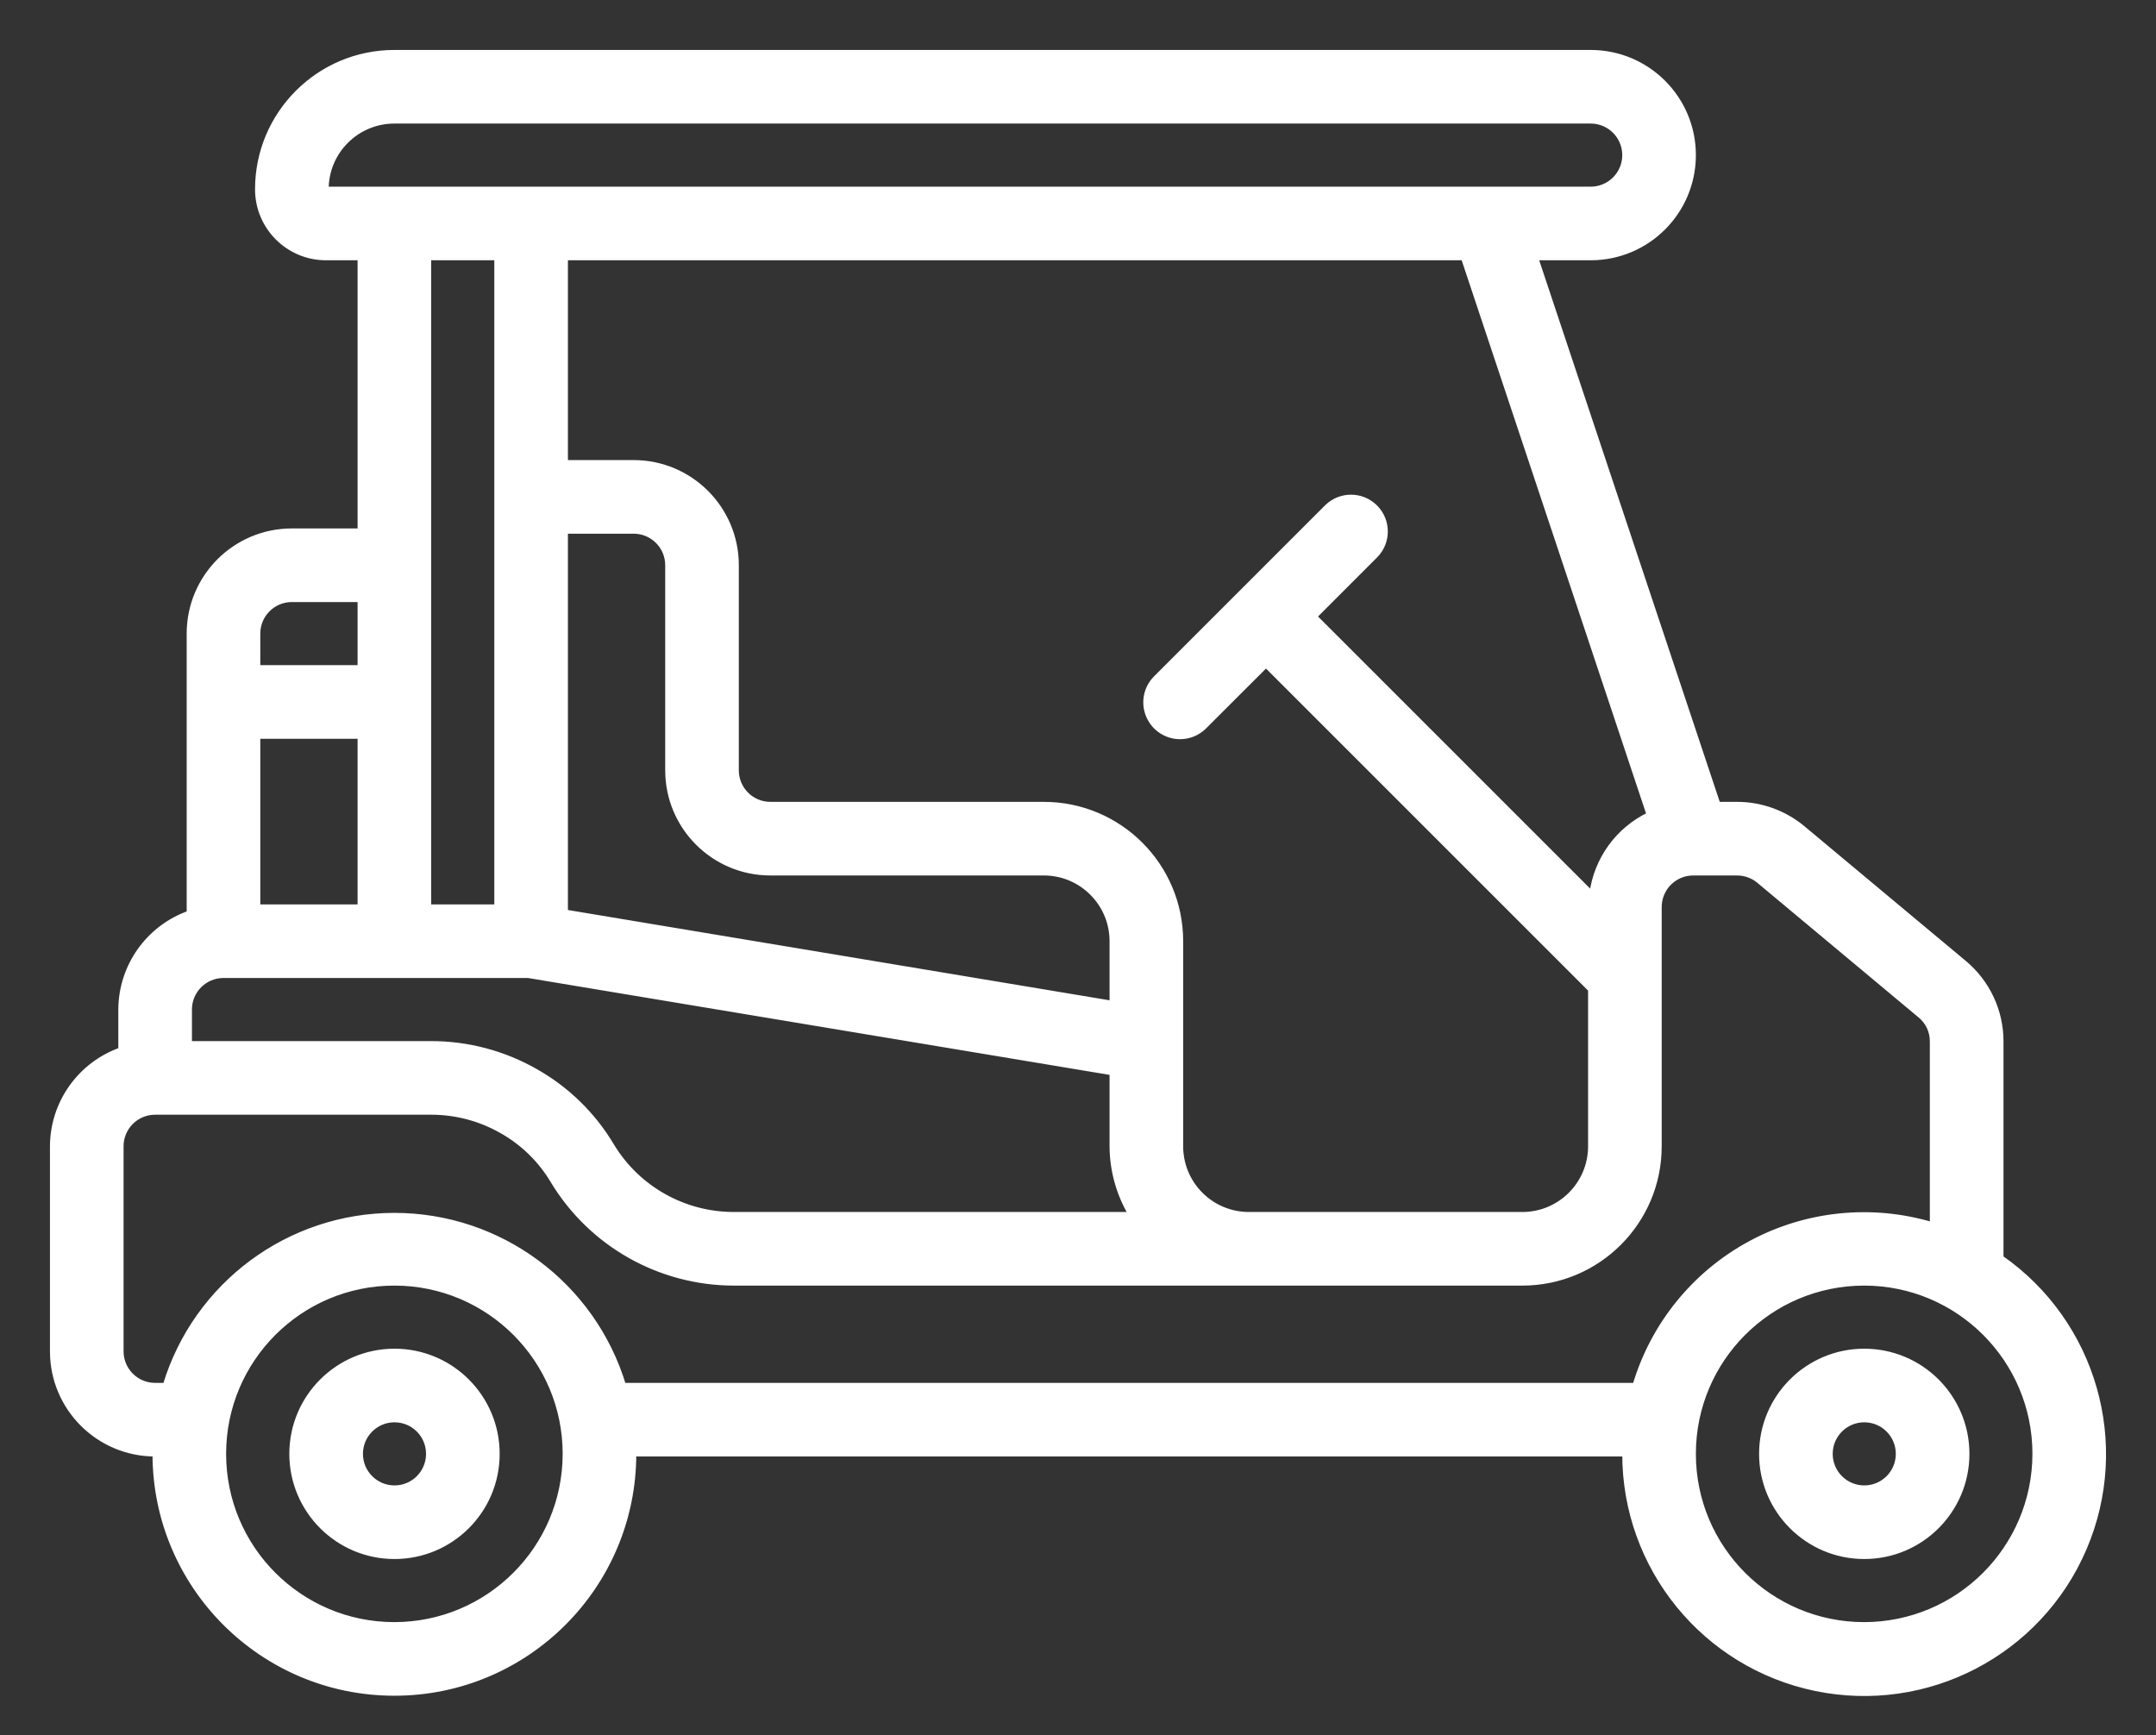
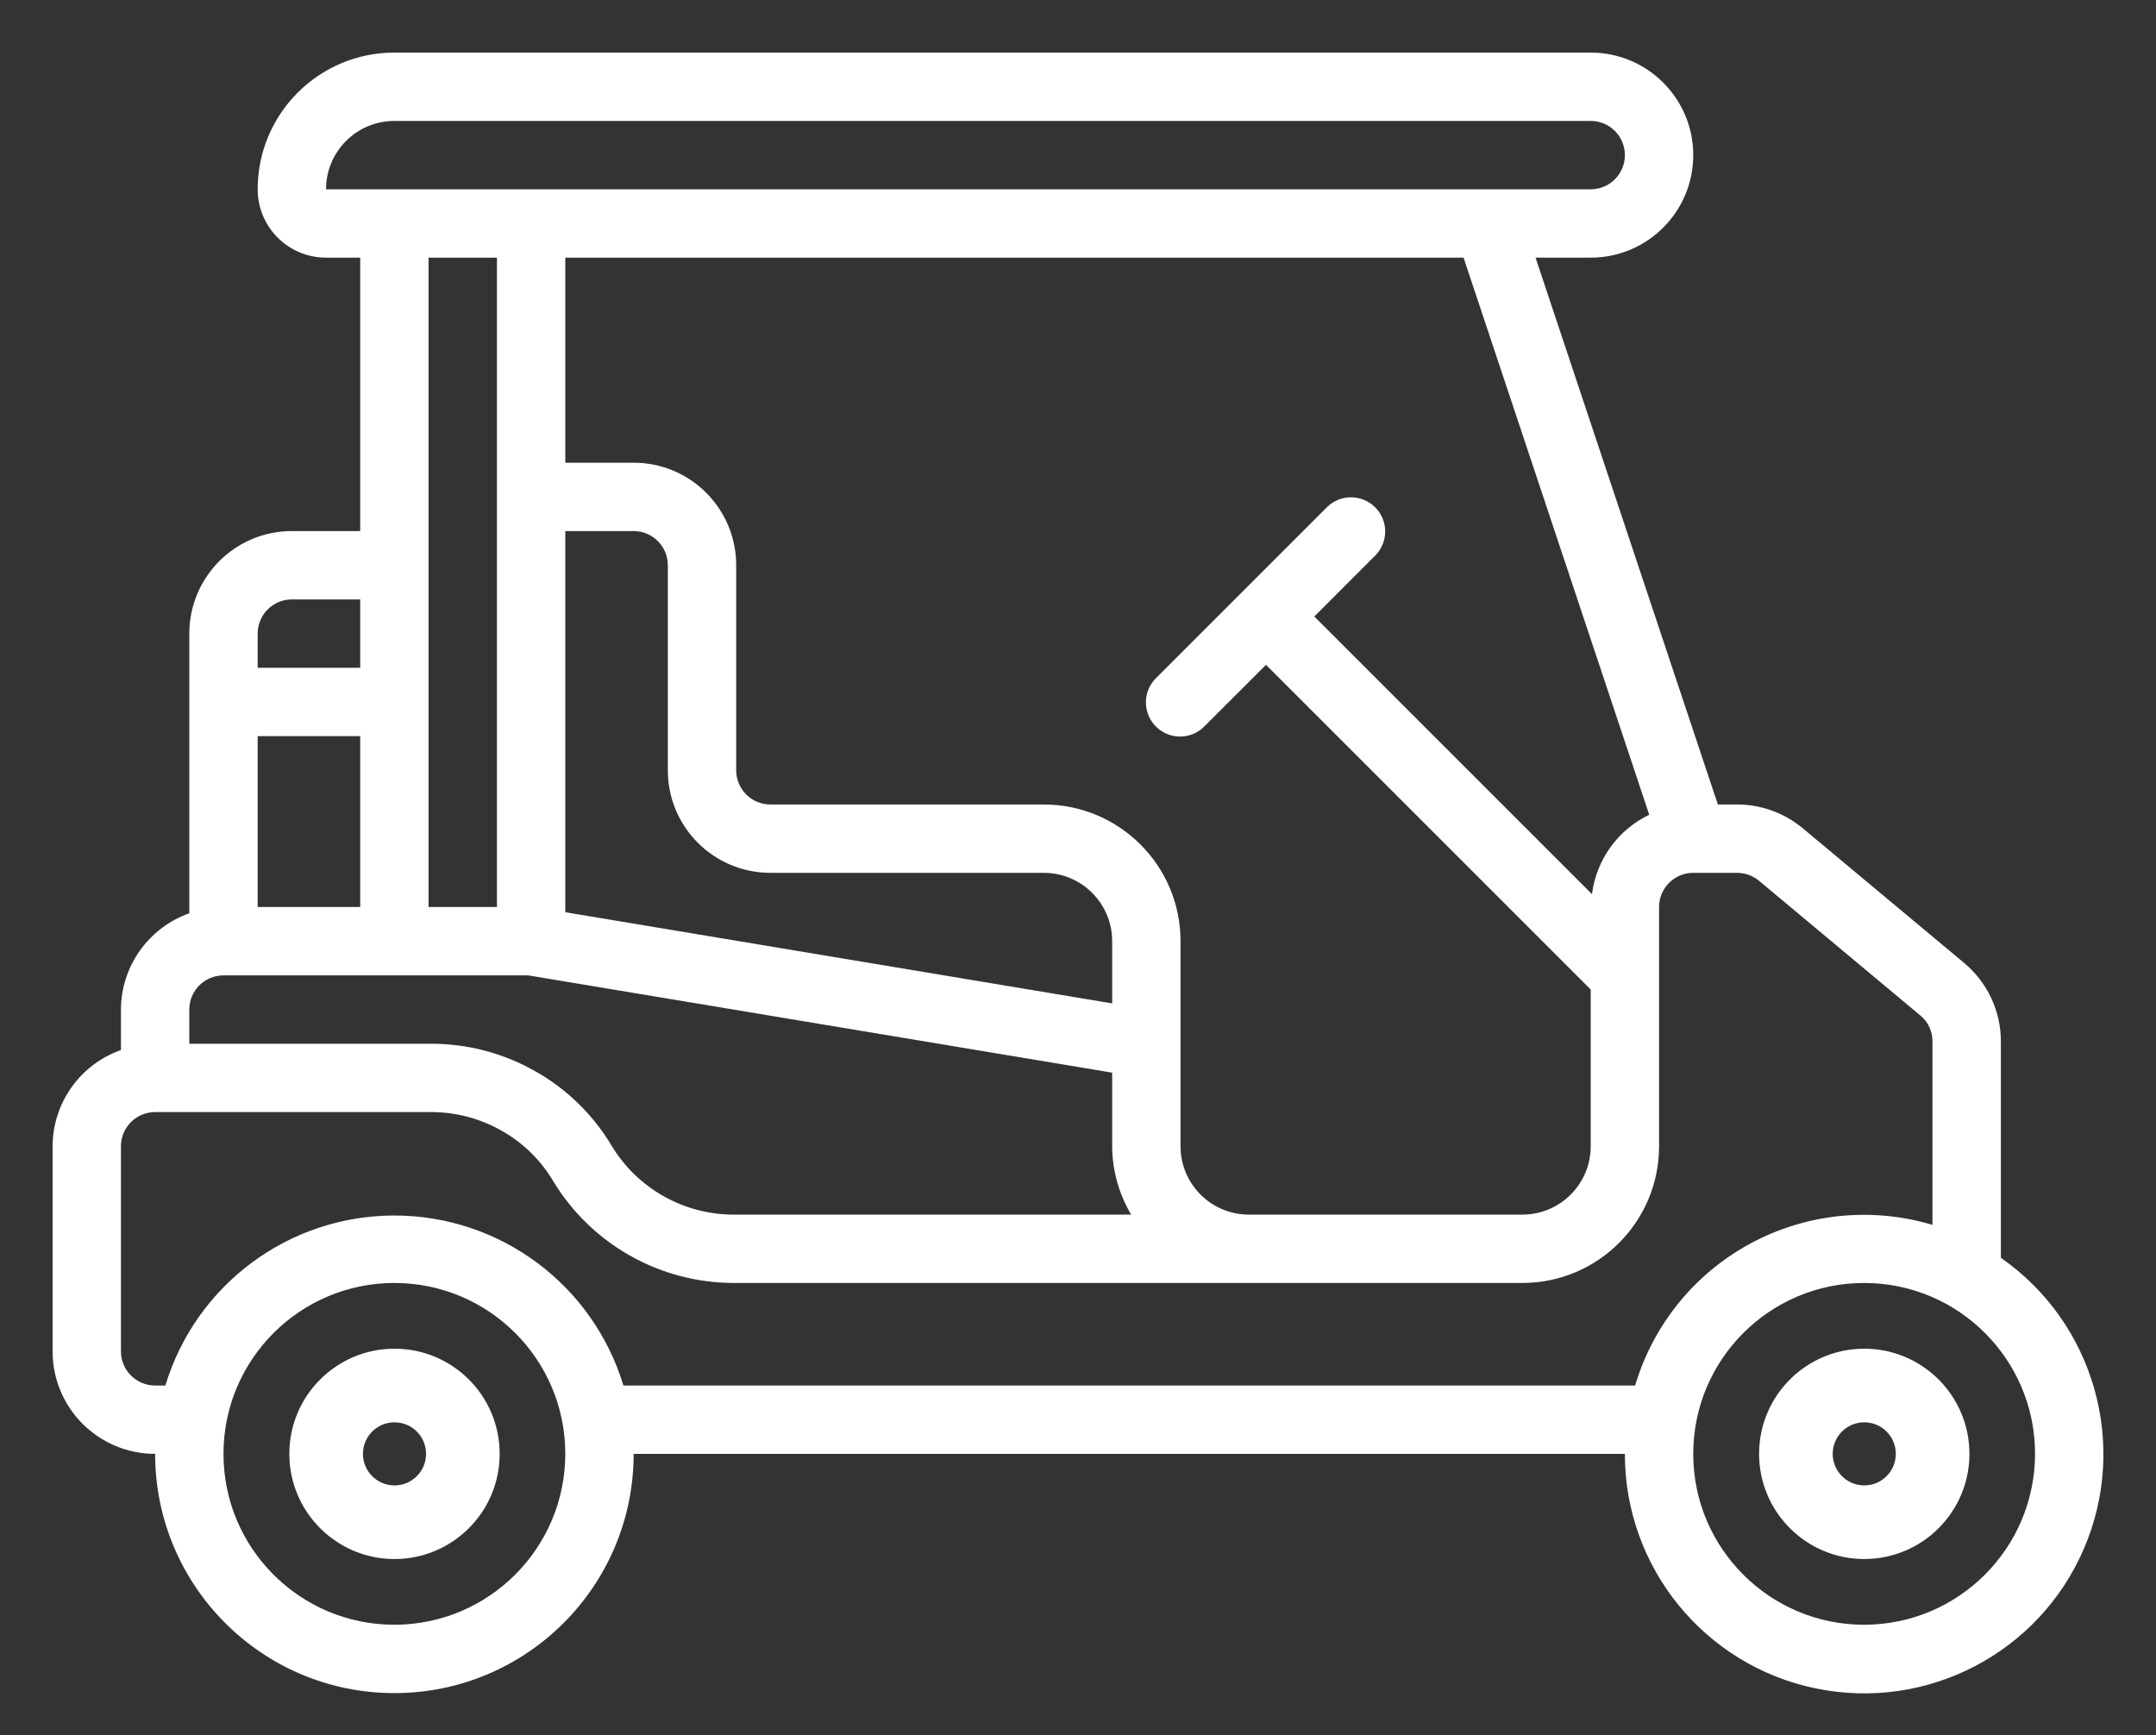
<svg xmlns="http://www.w3.org/2000/svg" width="41" height="33" viewBox="0 0 41 33" fill="none">
  <rect x="0" y="0" width="41" height="33" fill="#333333" stroke="none" />
  <mask id="path-1-outside-1_886_8166" maskUnits="userSpaceOnUse" x="0" y="0" width="41" height="33" fill="black">
    <rect fill="white" width="41" height="33" />
-     <path d="M38.05 23.921V19.811C38.052 19.231 37.794 18.681 37.348 18.311L34.28 15.75C33.929 15.459 33.487 15.299 33.032 15.3H32.668L29.201 4.9H30.25C31.327 4.9 32.2 4.027 32.2 2.95C32.2 1.873 31.327 1 30.25 1H7.5C6.064 1 4.9 2.164 4.9 3.6C4.9 4.318 5.482 4.9 6.2 4.9H6.85V10.1H5.55C4.473 10.1 3.6 10.973 3.6 12.05V17.369C2.824 17.644 2.303 18.377 2.3 19.2V19.97C1.524 20.244 1.003 20.976 1 21.8V25.7C1 26.777 1.873 27.65 2.95 27.65C2.95 30.163 4.987 32.2 7.5 32.2C10.013 32.2 12.05 30.163 12.05 27.65H30.9C30.897 29.81 32.414 31.674 34.53 32.111C36.646 32.548 38.777 31.437 39.63 29.452C40.483 27.467 39.822 25.156 38.05 23.921V23.921ZM31.363 15.495C30.767 15.781 30.358 16.349 30.274 17.005L24.994 11.725L26.159 10.559C26.406 10.304 26.402 9.899 26.151 9.648C25.901 9.398 25.495 9.394 25.24 9.64L21.99 12.89C21.821 13.053 21.753 13.295 21.813 13.522C21.872 13.75 22.05 13.927 22.277 13.987C22.504 14.046 22.746 13.978 22.909 13.809L24.075 12.644L30.25 18.819V21.8C30.25 22.518 29.668 23.1 28.95 23.1H23.75C23.032 23.1 22.45 22.518 22.45 21.8V17.9C22.45 16.464 21.286 15.3 19.85 15.3H14.65C14.291 15.3 14 15.009 14 14.65V10.75C14 9.673 13.127 8.8 12.05 8.8H10.75V4.9H27.832L31.363 15.495ZM14.65 16.6H19.85C20.568 16.6 21.15 17.182 21.15 17.9V19.083L10.75 17.349V10.1H12.05C12.409 10.1 12.7 10.391 12.7 10.75V14.65C12.7 15.727 13.573 16.6 14.65 16.6V16.6ZM6.2 3.6C6.2 2.882 6.782 2.3 7.5 2.3H30.25C30.609 2.3 30.9 2.591 30.9 2.95C30.9 3.309 30.609 3.6 30.25 3.6H6.2V3.6ZM9.45 4.9V17.25H8.15V4.9H9.45ZM4.9 12.05C4.9 11.691 5.191 11.4 5.55 11.4H6.85V12.7H4.9V12.05ZM4.9 14H6.85V17.25H4.9V14ZM3.6 19.2C3.6 18.841 3.891 18.55 4.25 18.55H10.046L21.15 20.4V21.8C21.152 22.258 21.277 22.706 21.511 23.1H13.948C13.002 23.098 12.125 22.604 11.634 21.795C11.281 21.2 10.777 20.708 10.173 20.37C9.572 20.029 8.893 19.85 8.202 19.85H3.6V19.2ZM7.5 30.9C5.705 30.9 4.25 29.445 4.25 27.65C4.25 25.855 5.705 24.4 7.5 24.4C9.295 24.4 10.75 25.855 10.75 27.65C10.748 29.444 9.294 30.898 7.5 30.9ZM31.095 26.35H11.855C11.274 24.43 9.505 23.117 7.5 23.117C5.495 23.117 3.726 24.43 3.145 26.35H2.95C2.591 26.35 2.3 26.059 2.3 25.7V21.8C2.3 21.441 2.591 21.15 2.95 21.15H8.202C8.668 21.15 9.127 21.271 9.533 21.501C9.94 21.728 10.28 22.059 10.518 22.46C11.244 23.661 12.544 24.396 13.948 24.4H28.95C30.386 24.4 31.55 23.236 31.55 21.8V17.25C31.55 16.891 31.841 16.6 32.2 16.6H33.032C33.183 16.6 33.33 16.652 33.447 16.748L36.518 19.312C36.667 19.434 36.752 19.618 36.749 19.811V23.295C35.594 22.949 34.349 23.076 33.288 23.649C32.227 24.222 31.438 25.194 31.095 26.35V26.35ZM35.45 30.9C33.655 30.9 32.2 29.445 32.2 27.65C32.2 25.855 33.655 24.4 35.45 24.4C37.245 24.4 38.7 25.855 38.7 27.65C38.697 29.444 37.244 30.898 35.45 30.9Z" />
  </mask>
  <path d="M38.05 23.921V19.811C38.052 19.231 37.794 18.681 37.348 18.311L34.28 15.75C33.929 15.459 33.487 15.299 33.032 15.3H32.668L29.201 4.9H30.25C31.327 4.9 32.2 4.027 32.2 2.95C32.2 1.873 31.327 1 30.25 1H7.5C6.064 1 4.9 2.164 4.9 3.6C4.9 4.318 5.482 4.9 6.2 4.9H6.85V10.1H5.55C4.473 10.1 3.6 10.973 3.6 12.05V17.369C2.824 17.644 2.303 18.377 2.3 19.2V19.97C1.524 20.244 1.003 20.976 1 21.8V25.7C1 26.777 1.873 27.65 2.95 27.65C2.95 30.163 4.987 32.2 7.5 32.2C10.013 32.2 12.05 30.163 12.05 27.65H30.9C30.897 29.81 32.414 31.674 34.53 32.111C36.646 32.548 38.777 31.437 39.63 29.452C40.483 27.467 39.822 25.156 38.05 23.921V23.921ZM31.363 15.495C30.767 15.781 30.358 16.349 30.274 17.005L24.994 11.725L26.159 10.559C26.406 10.304 26.402 9.899 26.151 9.648C25.901 9.398 25.495 9.394 25.24 9.64L21.99 12.89C21.821 13.053 21.753 13.295 21.813 13.522C21.872 13.75 22.05 13.927 22.277 13.987C22.504 14.046 22.746 13.978 22.909 13.809L24.075 12.644L30.25 18.819V21.8C30.25 22.518 29.668 23.1 28.95 23.1H23.75C23.032 23.1 22.45 22.518 22.45 21.8V17.9C22.45 16.464 21.286 15.3 19.85 15.3H14.65C14.291 15.3 14 15.009 14 14.65V10.75C14 9.673 13.127 8.8 12.05 8.8H10.75V4.9H27.832L31.363 15.495ZM14.65 16.6H19.85C20.568 16.6 21.15 17.182 21.15 17.9V19.083L10.75 17.349V10.1H12.05C12.409 10.1 12.7 10.391 12.7 10.75V14.65C12.7 15.727 13.573 16.6 14.65 16.6V16.6ZM6.2 3.6C6.2 2.882 6.782 2.3 7.5 2.3H30.25C30.609 2.3 30.9 2.591 30.9 2.95C30.9 3.309 30.609 3.6 30.25 3.6H6.2V3.6ZM9.45 4.9V17.25H8.15V4.9H9.45ZM4.9 12.05C4.9 11.691 5.191 11.4 5.55 11.4H6.85V12.7H4.9V12.05ZM4.9 14H6.85V17.25H4.9V14ZM3.6 19.2C3.6 18.841 3.891 18.55 4.25 18.55H10.046L21.15 20.4V21.8C21.152 22.258 21.277 22.706 21.511 23.1H13.948C13.002 23.098 12.125 22.604 11.634 21.795C11.281 21.2 10.777 20.708 10.173 20.37C9.572 20.029 8.893 19.85 8.202 19.85H3.6V19.2ZM7.5 30.9C5.705 30.9 4.25 29.445 4.25 27.65C4.25 25.855 5.705 24.4 7.5 24.4C9.295 24.4 10.75 25.855 10.75 27.65C10.748 29.444 9.294 30.898 7.5 30.9ZM31.095 26.35H11.855C11.274 24.43 9.505 23.117 7.5 23.117C5.495 23.117 3.726 24.43 3.145 26.35H2.95C2.591 26.35 2.3 26.059 2.3 25.7V21.8C2.3 21.441 2.591 21.15 2.95 21.15H8.202C8.668 21.15 9.127 21.271 9.533 21.501C9.94 21.728 10.28 22.059 10.518 22.46C11.244 23.661 12.544 24.396 13.948 24.4H28.95C30.386 24.4 31.55 23.236 31.55 21.8V17.25C31.55 16.891 31.841 16.6 32.2 16.6H33.032C33.183 16.6 33.33 16.652 33.447 16.748L36.518 19.312C36.667 19.434 36.752 19.618 36.749 19.811V23.295C35.594 22.949 34.349 23.076 33.288 23.649C32.227 24.222 31.438 25.194 31.095 26.35V26.35ZM35.45 30.9C33.655 30.9 32.2 29.445 32.2 27.65C32.2 25.855 33.655 24.4 35.45 24.4C37.245 24.4 38.7 25.855 38.7 27.65C38.697 29.444 37.244 30.898 35.45 30.9Z" fill="white" />
-   <path d="M38.05 23.921V19.811C38.052 19.231 37.794 18.681 37.348 18.311L34.28 15.75C33.929 15.459 33.487 15.299 33.032 15.3H32.668L29.201 4.9H30.25C31.327 4.9 32.2 4.027 32.2 2.95C32.2 1.873 31.327 1 30.25 1H7.5C6.064 1 4.9 2.164 4.9 3.6C4.9 4.318 5.482 4.9 6.2 4.9H6.85V10.1H5.55C4.473 10.1 3.6 10.973 3.6 12.05V17.369C2.824 17.644 2.303 18.377 2.3 19.2V19.97C1.524 20.244 1.003 20.976 1 21.8V25.7C1 26.777 1.873 27.65 2.95 27.65C2.95 30.163 4.987 32.2 7.5 32.2C10.013 32.2 12.05 30.163 12.05 27.65H30.9C30.897 29.81 32.414 31.674 34.53 32.111C36.646 32.548 38.777 31.437 39.63 29.452C40.483 27.467 39.822 25.156 38.05 23.921V23.921ZM31.363 15.495C30.767 15.781 30.358 16.349 30.274 17.005L24.994 11.725L26.159 10.559C26.406 10.304 26.402 9.899 26.151 9.648C25.901 9.398 25.495 9.394 25.24 9.64L21.99 12.89C21.821 13.053 21.753 13.295 21.813 13.522C21.872 13.75 22.05 13.927 22.277 13.987C22.504 14.046 22.746 13.978 22.909 13.809L24.075 12.644L30.25 18.819V21.8C30.25 22.518 29.668 23.1 28.95 23.1H23.75C23.032 23.1 22.45 22.518 22.45 21.8V17.9C22.45 16.464 21.286 15.3 19.85 15.3H14.65C14.291 15.3 14 15.009 14 14.65V10.75C14 9.673 13.127 8.8 12.05 8.8H10.75V4.9H27.832L31.363 15.495ZM14.65 16.6H19.85C20.568 16.6 21.15 17.182 21.15 17.9V19.083L10.75 17.349V10.1H12.05C12.409 10.1 12.7 10.391 12.7 10.75V14.65C12.7 15.727 13.573 16.6 14.65 16.6V16.6ZM6.2 3.6C6.2 2.882 6.782 2.3 7.5 2.3H30.25C30.609 2.3 30.9 2.591 30.9 2.95C30.9 3.309 30.609 3.6 30.25 3.6H6.2V3.6ZM9.45 4.9V17.25H8.15V4.9H9.45ZM4.9 12.05C4.9 11.691 5.191 11.4 5.55 11.4H6.85V12.7H4.9V12.05ZM4.9 14H6.85V17.25H4.9V14ZM3.6 19.2C3.6 18.841 3.891 18.55 4.25 18.55H10.046L21.15 20.4V21.8C21.152 22.258 21.277 22.706 21.511 23.1H13.948C13.002 23.098 12.125 22.604 11.634 21.795C11.281 21.2 10.777 20.708 10.173 20.37C9.572 20.029 8.893 19.85 8.202 19.85H3.6V19.2ZM7.5 30.9C5.705 30.9 4.25 29.445 4.25 27.65C4.25 25.855 5.705 24.4 7.5 24.4C9.295 24.4 10.75 25.855 10.75 27.65C10.748 29.444 9.294 30.898 7.5 30.9ZM31.095 26.35H11.855C11.274 24.43 9.505 23.117 7.5 23.117C5.495 23.117 3.726 24.43 3.145 26.35H2.95C2.591 26.35 2.3 26.059 2.3 25.7V21.8C2.3 21.441 2.591 21.15 2.95 21.15H8.202C8.668 21.15 9.127 21.271 9.533 21.501C9.94 21.728 10.28 22.059 10.518 22.46C11.244 23.661 12.544 24.396 13.948 24.4H28.95C30.386 24.4 31.55 23.236 31.55 21.8V17.25C31.55 16.891 31.841 16.6 32.2 16.6H33.032C33.183 16.6 33.33 16.652 33.447 16.748L36.518 19.312C36.667 19.434 36.752 19.618 36.749 19.811V23.295C35.594 22.949 34.349 23.076 33.288 23.649C32.227 24.222 31.438 25.194 31.095 26.35V26.35ZM35.45 30.9C33.655 30.9 32.2 29.445 32.2 27.65C32.2 25.855 33.655 24.4 35.45 24.4C37.245 24.4 38.7 25.855 38.7 27.65C38.697 29.444 37.244 30.898 35.45 30.9Z" stroke="white" stroke-width="0.1" mask="url(#path-1-outside-1_886_8166)" />
  <path d="M35.452 25.675C34.362 25.675 33.477 26.559 33.477 27.65C33.477 28.74 34.362 29.625 35.452 29.625C36.543 29.625 37.427 28.74 37.427 27.65C37.427 26.559 36.543 25.675 35.452 25.675ZM35.452 28.275C35.107 28.275 34.827 27.995 34.827 27.65C34.827 27.305 35.107 27.025 35.452 27.025C35.798 27.025 36.077 27.305 36.077 27.65C36.077 27.995 35.798 28.275 35.452 28.275Z" fill="white" stroke="white" stroke-width="0.05" />
  <path d="M7.502 25.675C6.412 25.675 5.527 26.559 5.527 27.65C5.527 28.74 6.412 29.625 7.502 29.625C8.593 29.625 9.477 28.74 9.477 27.65C9.477 26.559 8.593 25.675 7.502 25.675ZM7.502 28.275C7.157 28.275 6.877 27.995 6.877 27.65C6.877 27.305 7.157 27.025 7.502 27.025C7.848 27.025 8.127 27.305 8.127 27.65C8.127 27.995 7.848 28.275 7.502 28.275Z" fill="white" stroke="white" stroke-width="0.05" />
</svg>